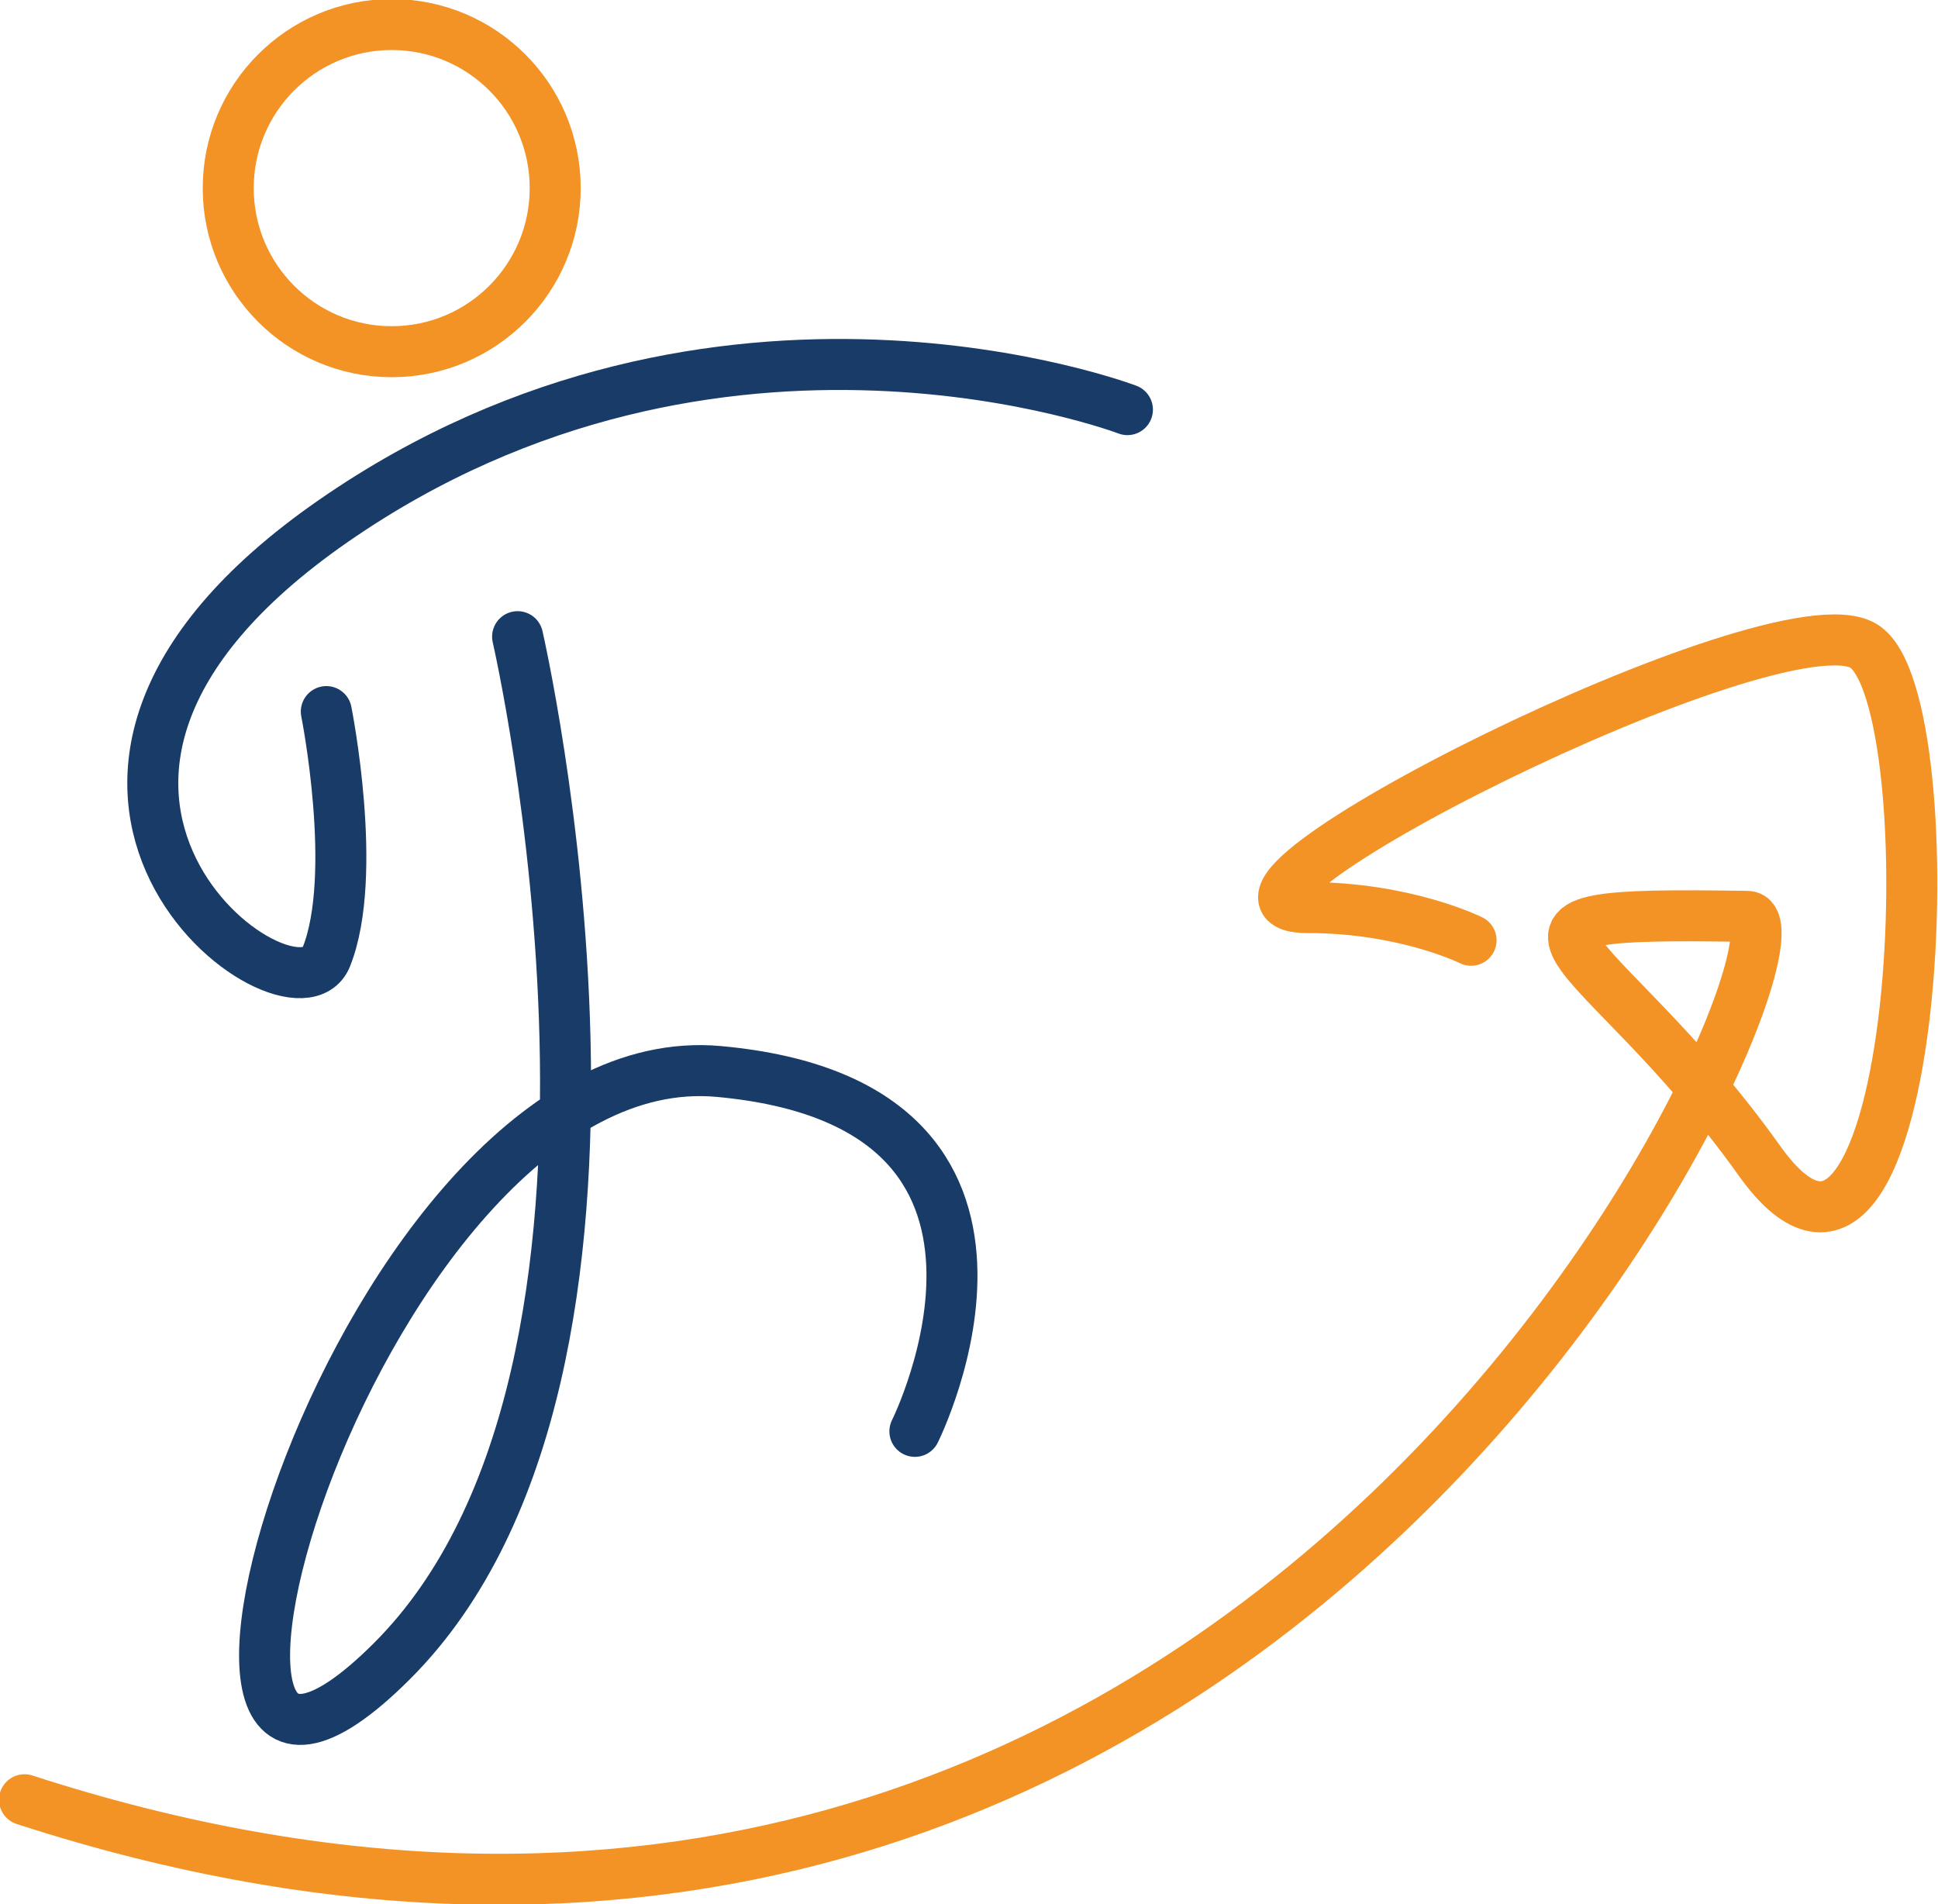
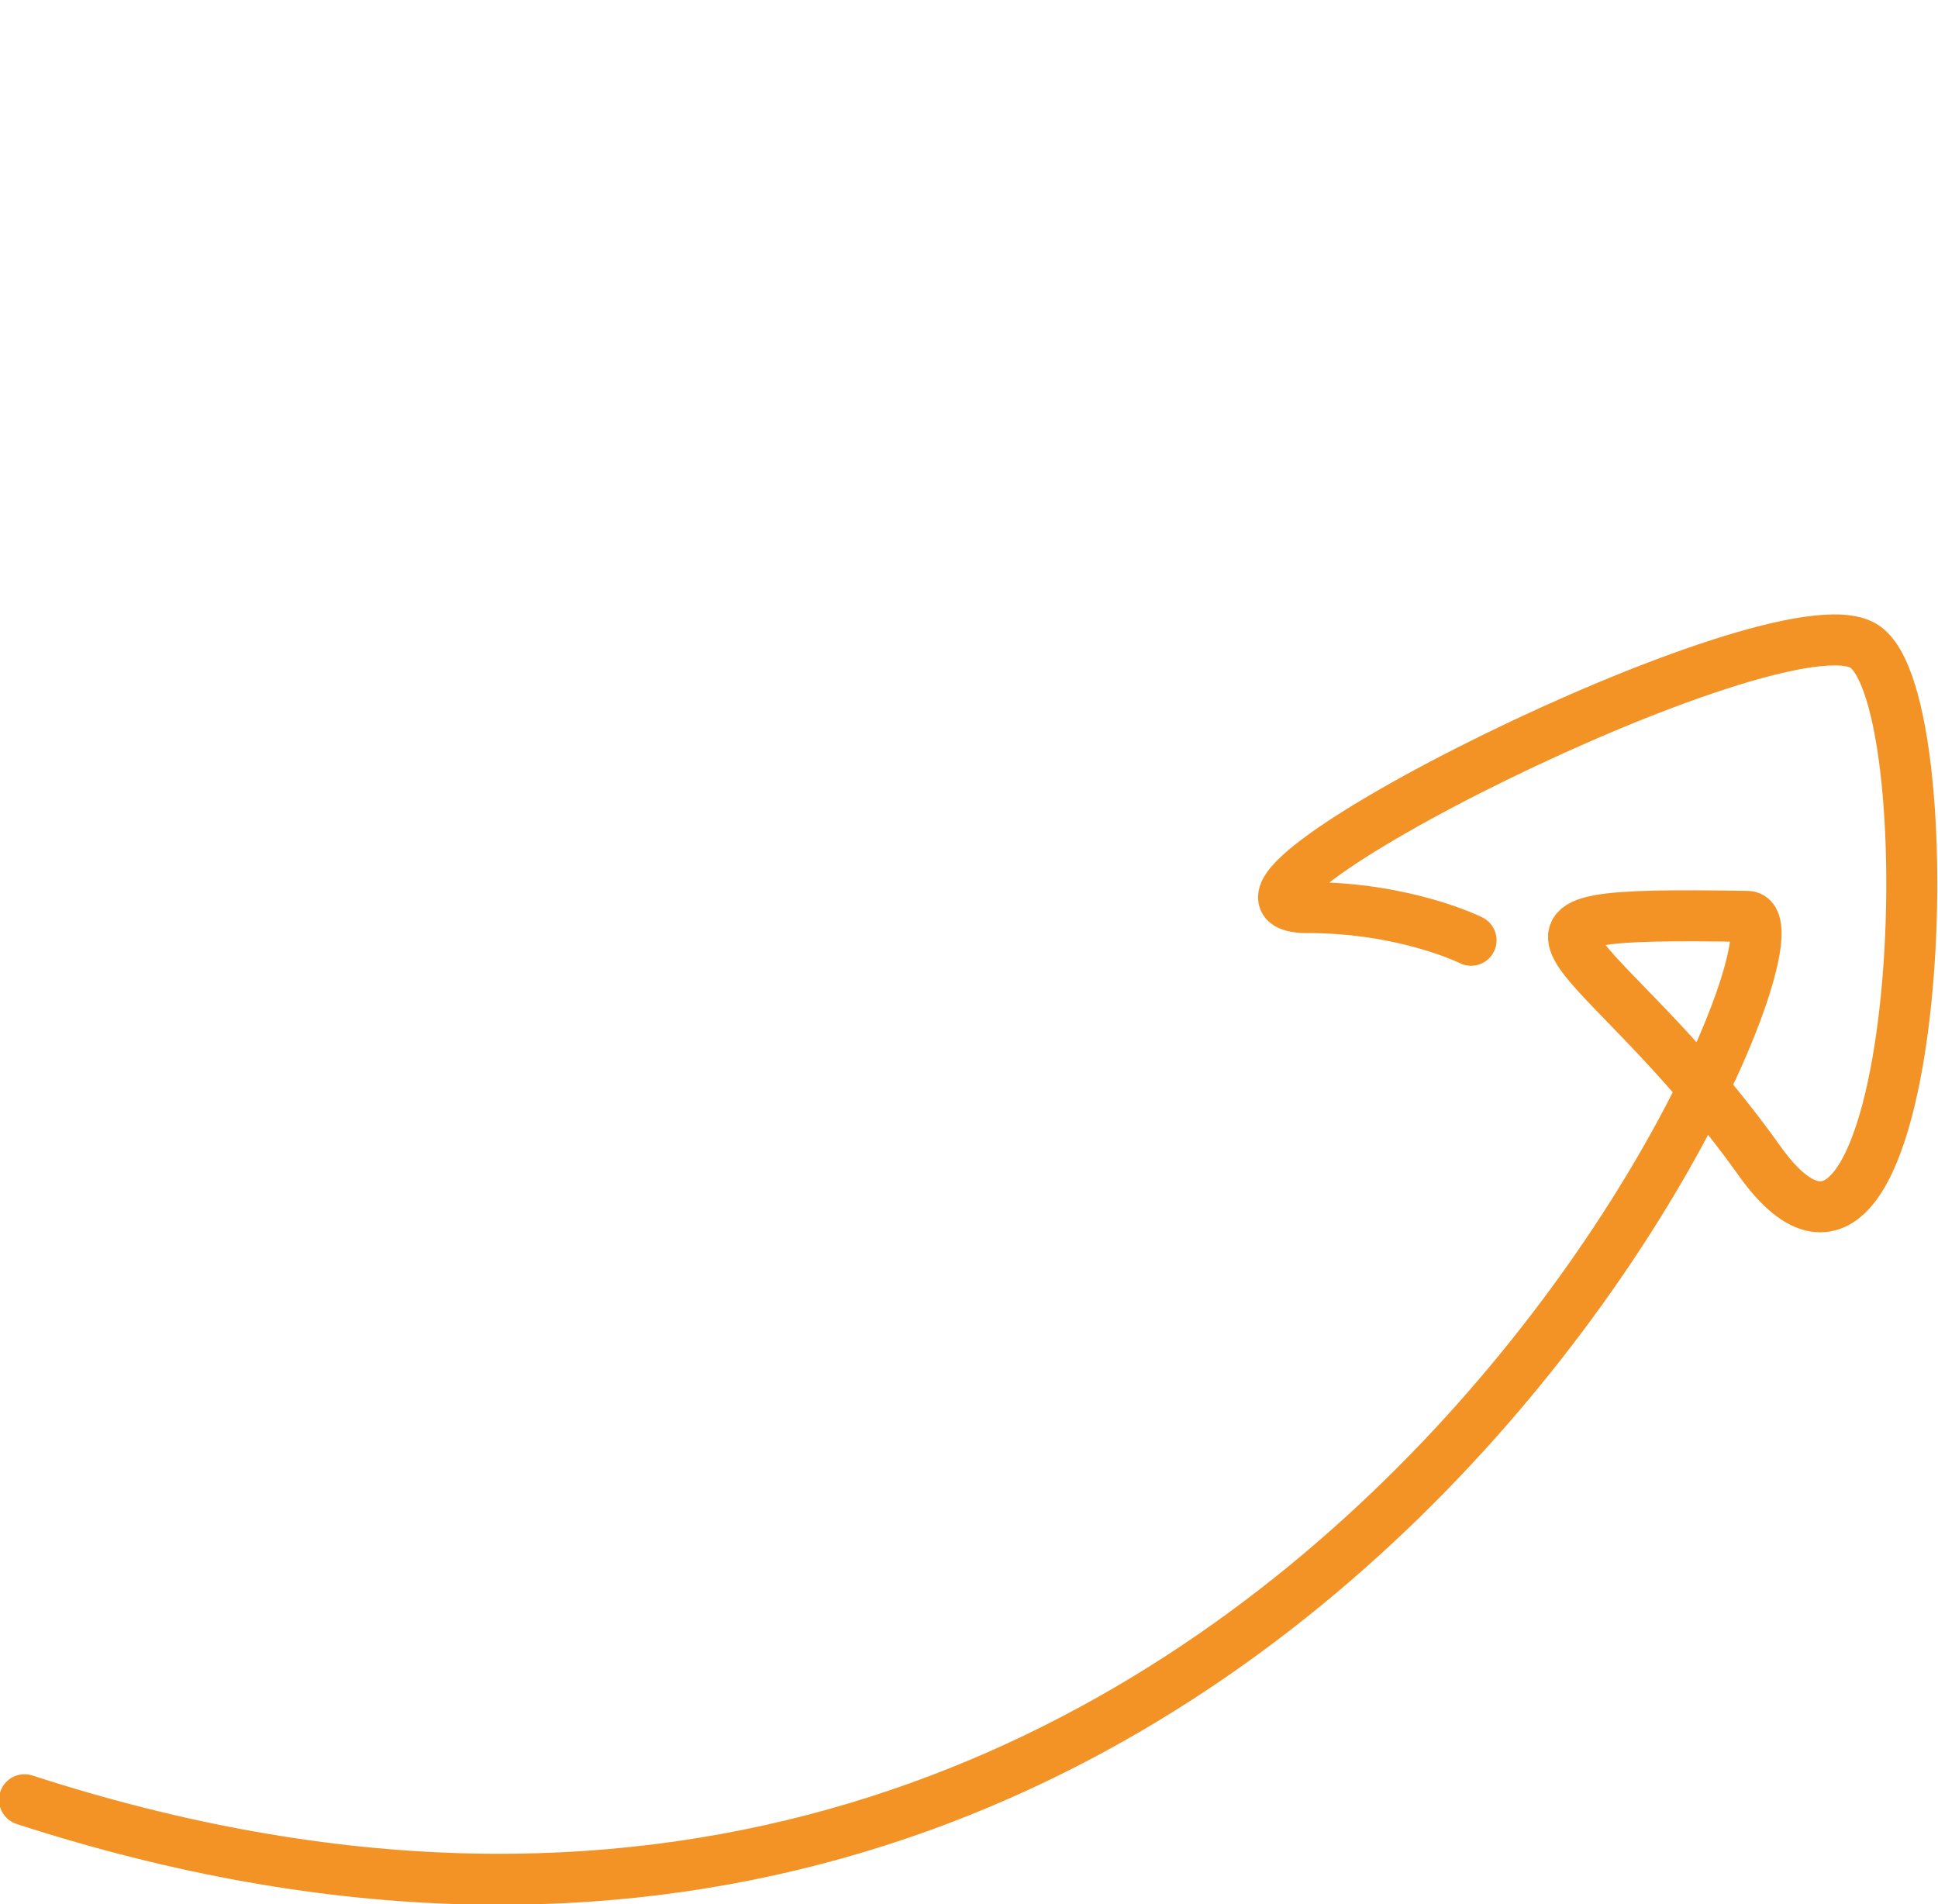
<svg xmlns="http://www.w3.org/2000/svg" width="114" height="112" viewBox="0 0 114 112" fill="none">
  <g clip-path="url(#clip0_1054_11553)">
    <path d="M1.442 105.861C75.301 129.82 107.864 53.979 102.787 53.902C84.937 53.614 93.939 54.864 103.498 68.278C113.057 81.691 114.75 41.067 109.615 37.987C104.479 34.908 67.934 53.383 76.917 53.383C82.687 53.383 86.534 55.307 86.534 55.307" stroke="#F39325" stroke-width="3" stroke-linecap="round" stroke-linejoin="round" />
-     <path d="M19.195 41.856C19.195 41.856 21.119 51.478 19.195 56.289C17.272 61.1 -3.039 46.34 19.619 30.637C42.276 14.934 66.319 24.094 66.319 24.094" stroke="#183B68" stroke-width="3" stroke-linecap="round" stroke-linejoin="round" />
-     <path d="M23.042 20.687C28.354 20.687 32.659 16.379 32.659 11.065C32.659 5.751 28.354 1.443 23.042 1.443C17.731 1.443 13.425 5.751 13.425 11.065C13.425 16.379 17.731 20.687 23.042 20.687Z" stroke="#F39325" stroke-width="3" stroke-linecap="round" stroke-linejoin="round" />
-     <path d="M30.447 37.449C30.447 37.449 40.353 80.459 23.042 97.721C5.732 114.983 21.119 61.1 42.276 63.024C63.434 64.949 53.817 84.193 53.817 84.193" stroke="#183B68" stroke-width="3" stroke-linecap="round" stroke-linejoin="round" />
  </g>
  <defs>
    <clipPath id="clip0_1054_11553">
      <rect width="114" height="112" fill="white" />
    </clipPath>
  </defs>
</svg>